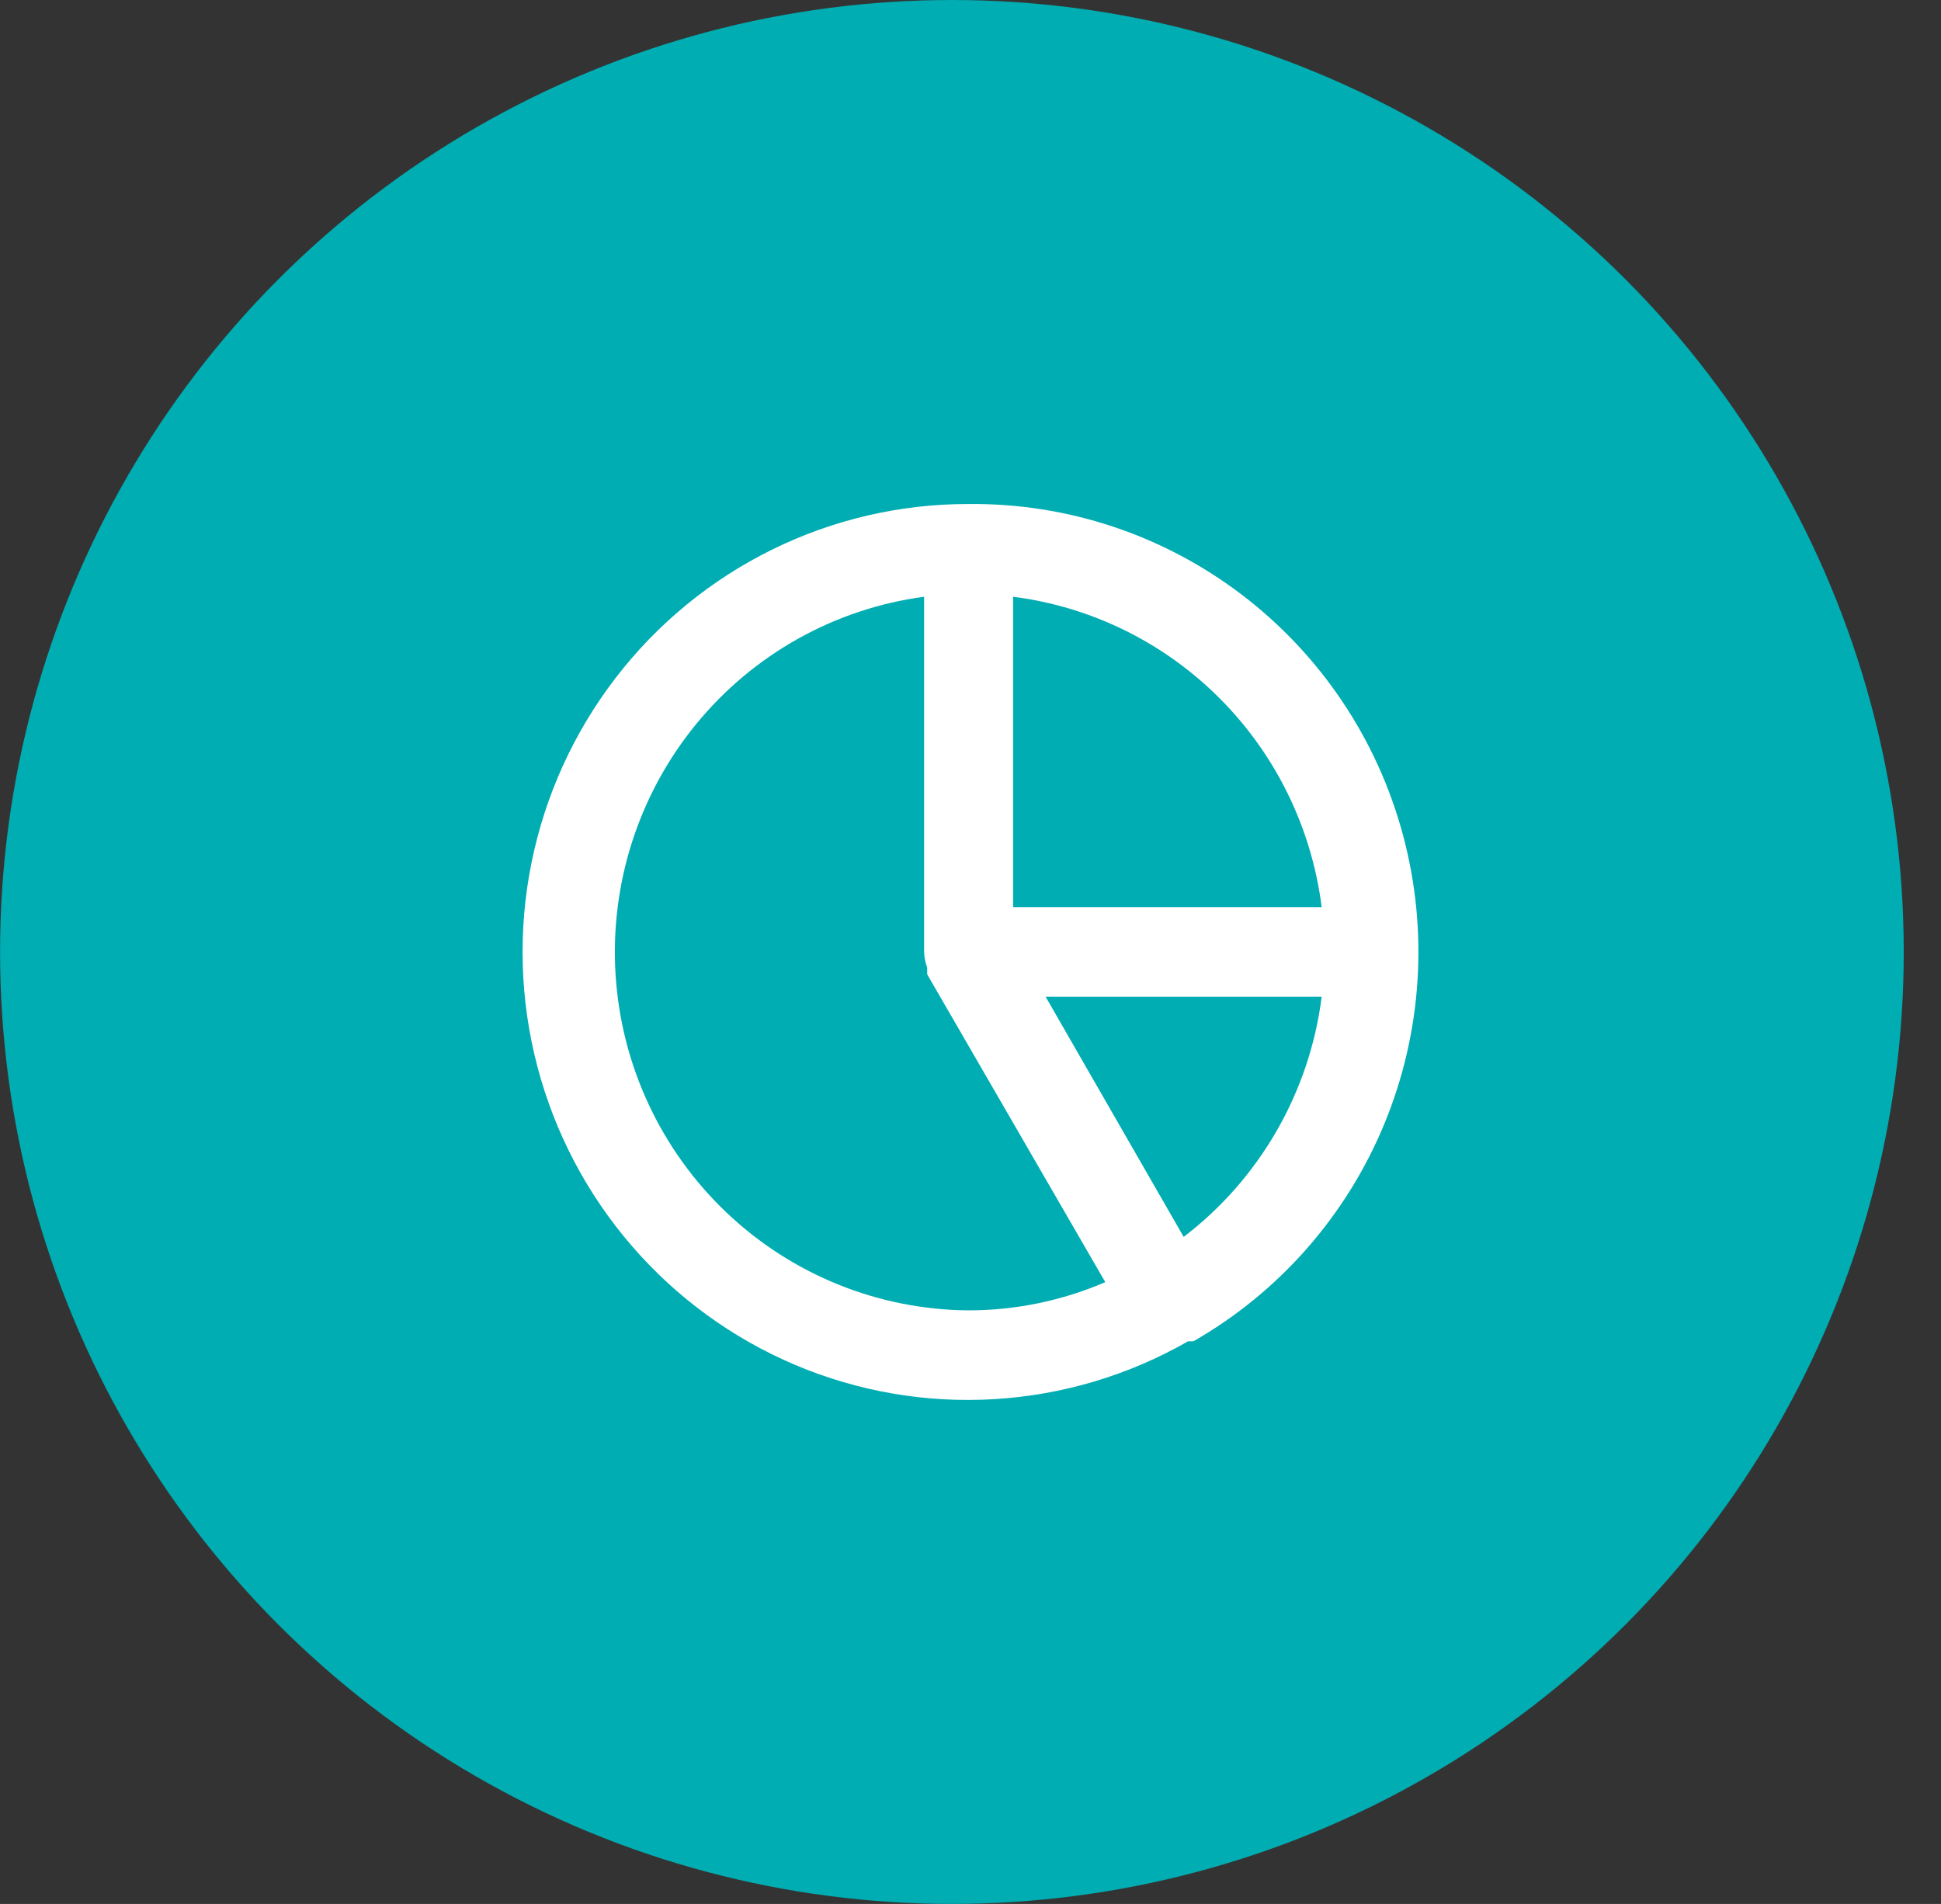
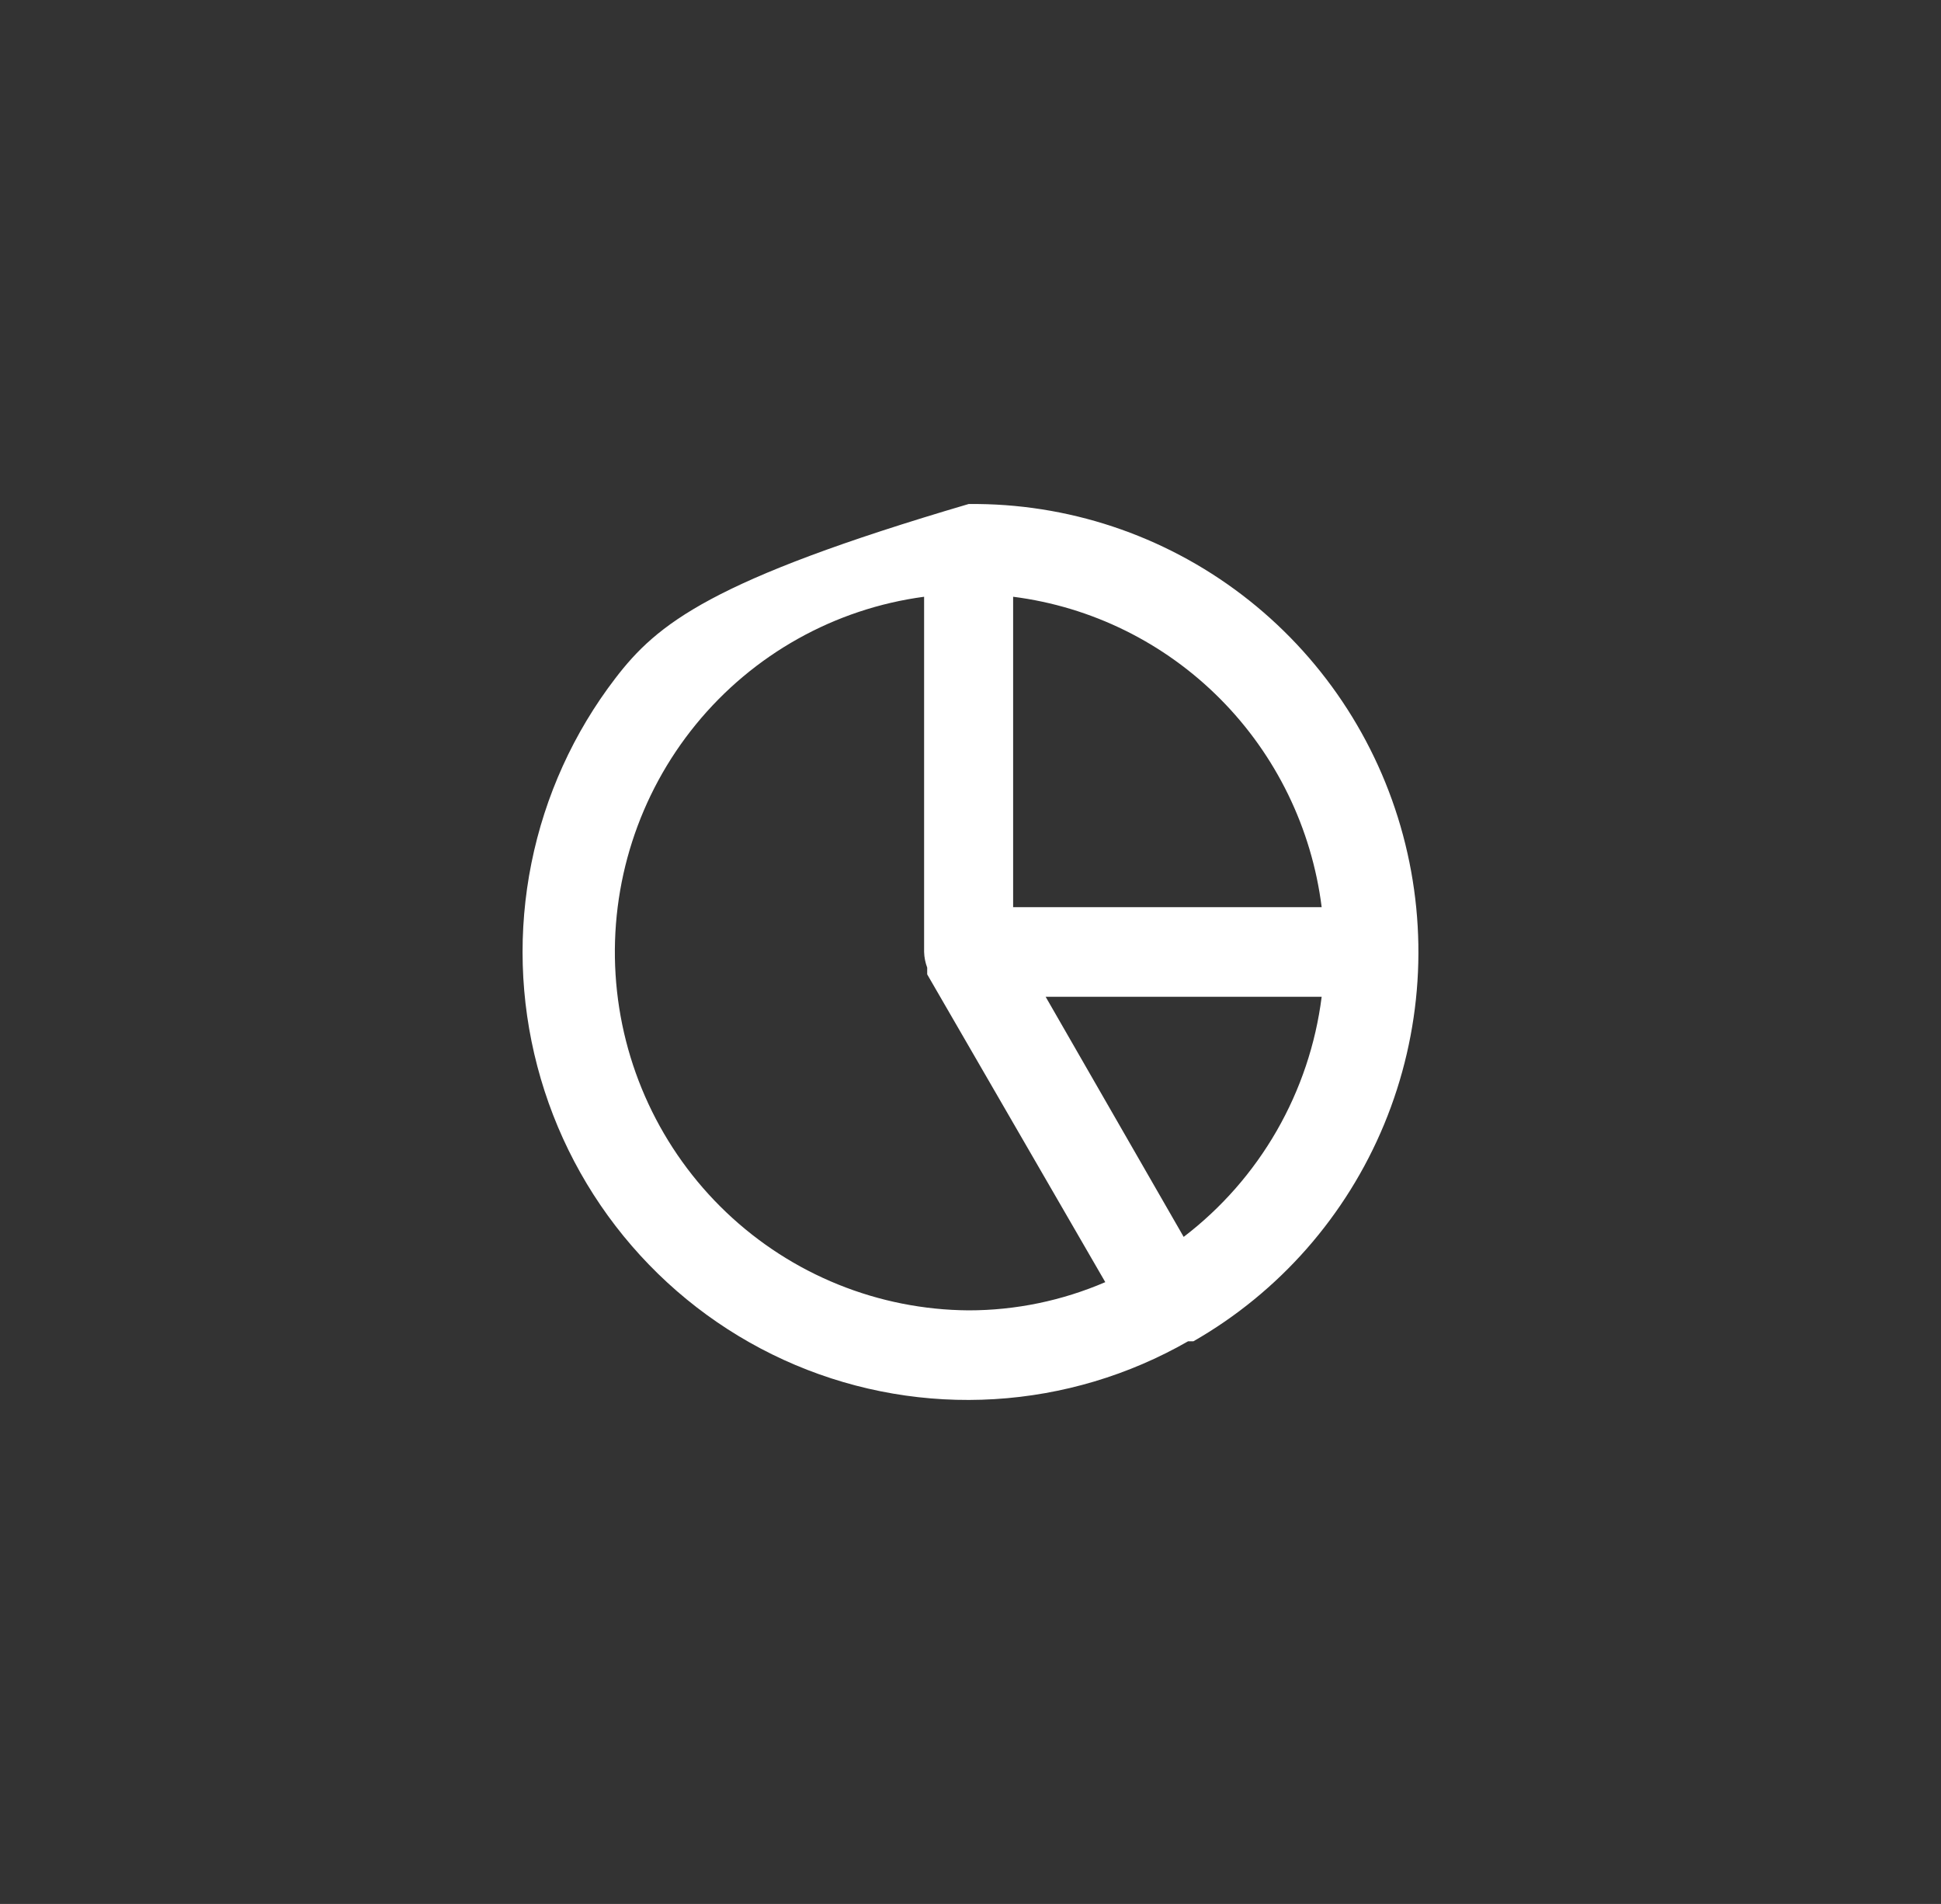
<svg xmlns="http://www.w3.org/2000/svg" width="52" height="51" viewBox="0 0 52 51" fill="none">
  <rect x="0" y="0" width="52" height="51" fill="#333333" stroke="none" />
-   <circle cx="25.502" cy="25.5" r="25.5" fill="#00ADB2" />
-   <path d="M25.95 13.501C24.122 13.497 22.318 13.916 20.677 14.726C19.036 15.535 17.602 16.713 16.486 18.168C15.369 19.624 14.6 21.318 14.237 23.12C13.874 24.922 13.928 26.783 14.395 28.561C14.861 30.339 15.726 31.985 16.925 33.372C18.124 34.76 19.624 35.852 21.309 36.564C22.994 37.276 24.819 37.589 26.643 37.478C28.467 37.368 30.242 36.838 31.83 35.928H31.913H31.973C34.27 34.613 36.067 32.568 37.083 30.114C38.099 27.66 38.276 24.936 37.587 22.37C36.898 19.803 35.381 17.54 33.275 15.935C31.168 14.329 28.592 13.473 25.95 13.501ZM27.142 15.985C29.242 16.252 31.193 17.215 32.689 18.72C34.186 20.225 35.142 22.188 35.408 24.3H27.142V15.985ZM25.95 35.1C23.534 35.084 21.214 34.146 19.458 32.475C17.703 30.805 16.642 28.528 16.491 26.102C16.34 23.676 17.109 21.283 18.643 19.405C20.177 17.527 22.362 16.305 24.757 15.985V25.5C24.761 25.644 24.79 25.786 24.84 25.92V26.016V26.1L29.611 34.344C28.454 34.842 27.208 35.1 25.95 35.1ZM31.711 33.132L28.013 26.7H35.408C35.248 27.966 34.838 29.186 34.203 30.291C33.568 31.395 32.721 32.361 31.711 33.132Z" fill="white" />
+   <path d="M25.95 13.501C19.036 15.535 17.602 16.713 16.486 18.168C15.369 19.624 14.6 21.318 14.237 23.12C13.874 24.922 13.928 26.783 14.395 28.561C14.861 30.339 15.726 31.985 16.925 33.372C18.124 34.76 19.624 35.852 21.309 36.564C22.994 37.276 24.819 37.589 26.643 37.478C28.467 37.368 30.242 36.838 31.83 35.928H31.913H31.973C34.27 34.613 36.067 32.568 37.083 30.114C38.099 27.66 38.276 24.936 37.587 22.37C36.898 19.803 35.381 17.54 33.275 15.935C31.168 14.329 28.592 13.473 25.95 13.501ZM27.142 15.985C29.242 16.252 31.193 17.215 32.689 18.72C34.186 20.225 35.142 22.188 35.408 24.3H27.142V15.985ZM25.95 35.1C23.534 35.084 21.214 34.146 19.458 32.475C17.703 30.805 16.642 28.528 16.491 26.102C16.34 23.676 17.109 21.283 18.643 19.405C20.177 17.527 22.362 16.305 24.757 15.985V25.5C24.761 25.644 24.79 25.786 24.84 25.92V26.016V26.1L29.611 34.344C28.454 34.842 27.208 35.1 25.95 35.1ZM31.711 33.132L28.013 26.7H35.408C35.248 27.966 34.838 29.186 34.203 30.291C33.568 31.395 32.721 32.361 31.711 33.132Z" fill="white" />
</svg>